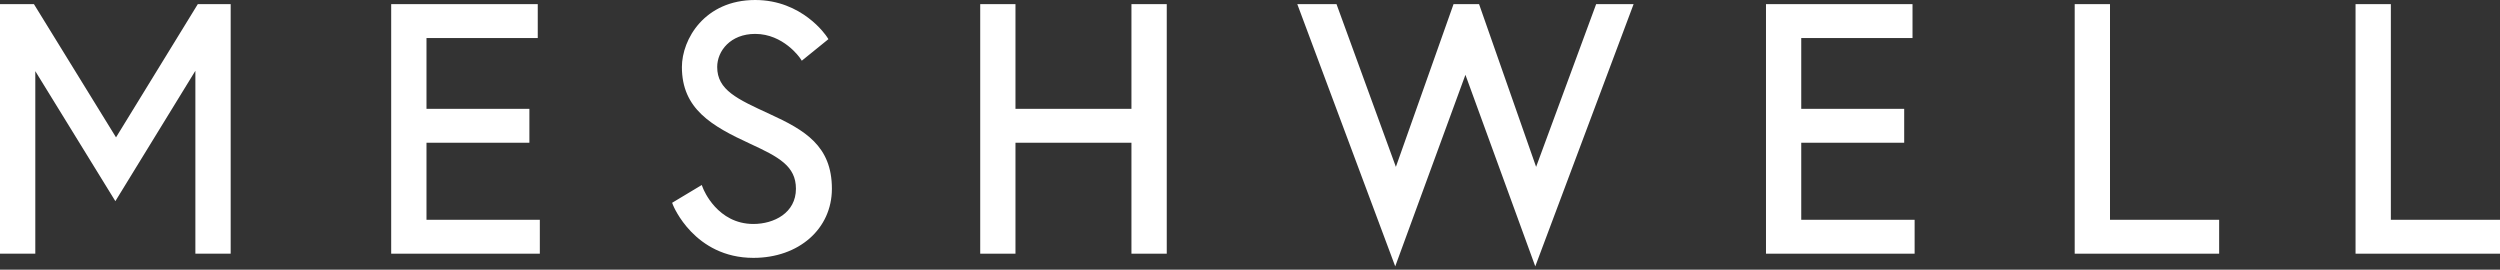
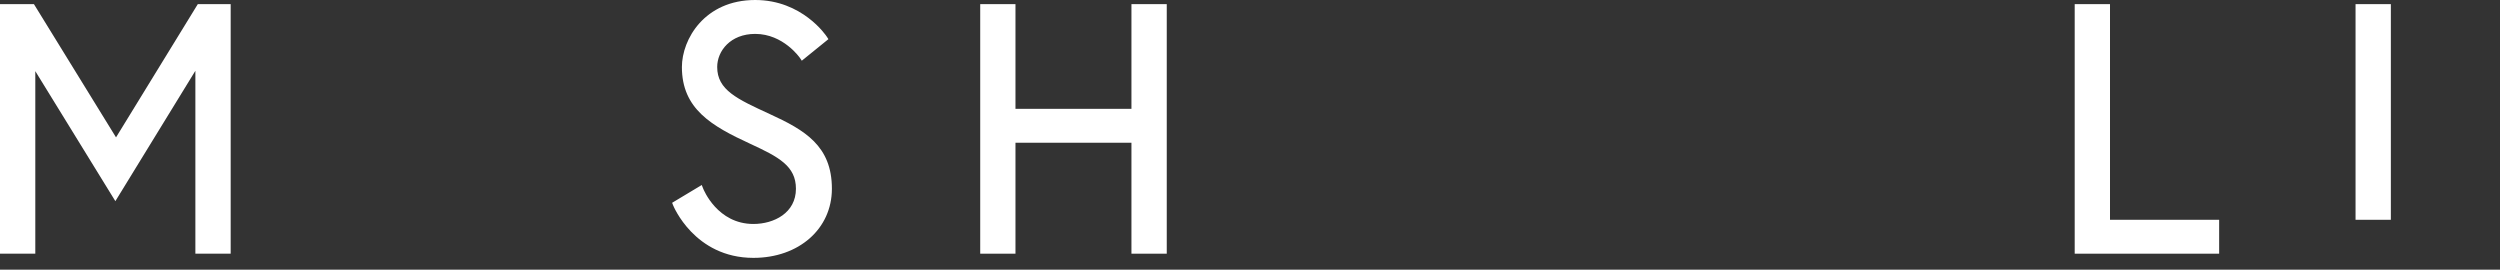
<svg xmlns="http://www.w3.org/2000/svg" width="649" height="70" viewBox="0 0 649 70" fill="none">
  <rect x="0" y="0" width="649" height="70" fill="#333333" stroke="none" />
  <path d="M30.119 35.66L8.809 1.074H0V65.856H9.164V18.47L29.947 52.221L50.719 18.378V65.856H59.883V1.074H51.348L30.119 35.66Z" fill="white" />
-   <path d="M110.716 37.054H137.43V28.253H110.716V9.875H139.601V1.074H101.553V65.856H140.138V57.056H110.716V37.054Z" fill="white" />
  <path d="M199.804 29.591C191.315 25.693 186.184 23.35 186.184 17.396C186.184 13.224 189.635 8.801 196.045 8.801C203.369 8.801 207.619 14.984 207.665 15.041L208.145 15.761L215.058 10.161L214.669 9.566C214.418 9.178 208.248 0 196.045 0C182.928 0 177.021 10.172 177.021 17.407C177.021 28.288 184.733 32.711 194.811 37.352C202.135 40.735 206.625 43.101 206.625 48.998C206.625 55.284 200.912 58.142 195.588 58.142C186.242 58.142 182.665 49.273 182.517 48.895L182.174 48.027L174.484 52.644L174.724 53.261C174.781 53.398 180.243 66.942 195.588 66.942C207.391 66.942 215.96 59.399 215.96 48.998C215.96 37.877 208.956 33.785 199.793 29.591H199.804Z" fill="white" />
  <path d="M293.724 28.253H263.617V1.074H254.465V65.856H263.617V37.054H293.724V65.856H302.888V1.074H293.724V28.253Z" fill="white" />
-   <path d="M398.774 43.318L383.966 1.074H377.339L362.371 43.318L346.958 1.074H336.777L362.2 69.148L380.424 19.419L398.557 69.148L424.082 1.074H414.359L398.774 43.318Z" fill="white" />
-   <path d="M467.603 37.054H494.328V28.253H467.603V9.875H496.488V1.074H458.451V65.856H497.036V57.056H467.603V37.054Z" fill="white" />
  <path d="M547.755 1.074H538.592V65.856H576.091V57.056H547.755V1.074Z" fill="white" />
-   <path d="M620.664 57.056V1.074H611.5V65.856H649V57.056H620.664Z" fill="white" />
+   <path d="M620.664 57.056V1.074H611.5V65.856V57.056H620.664Z" fill="white" />
</svg>